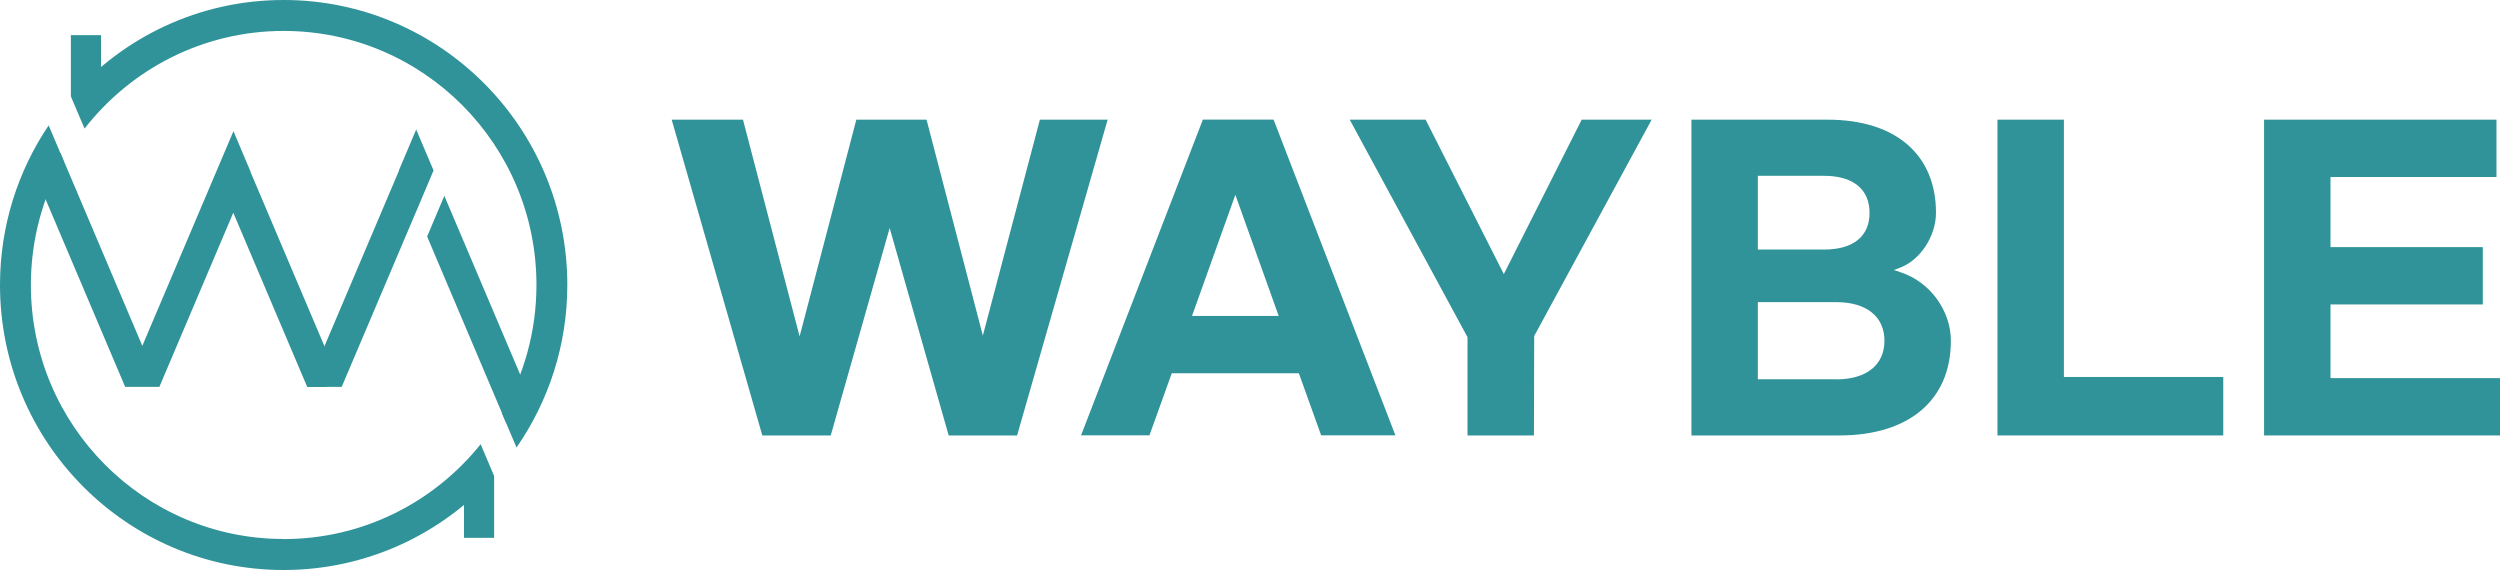
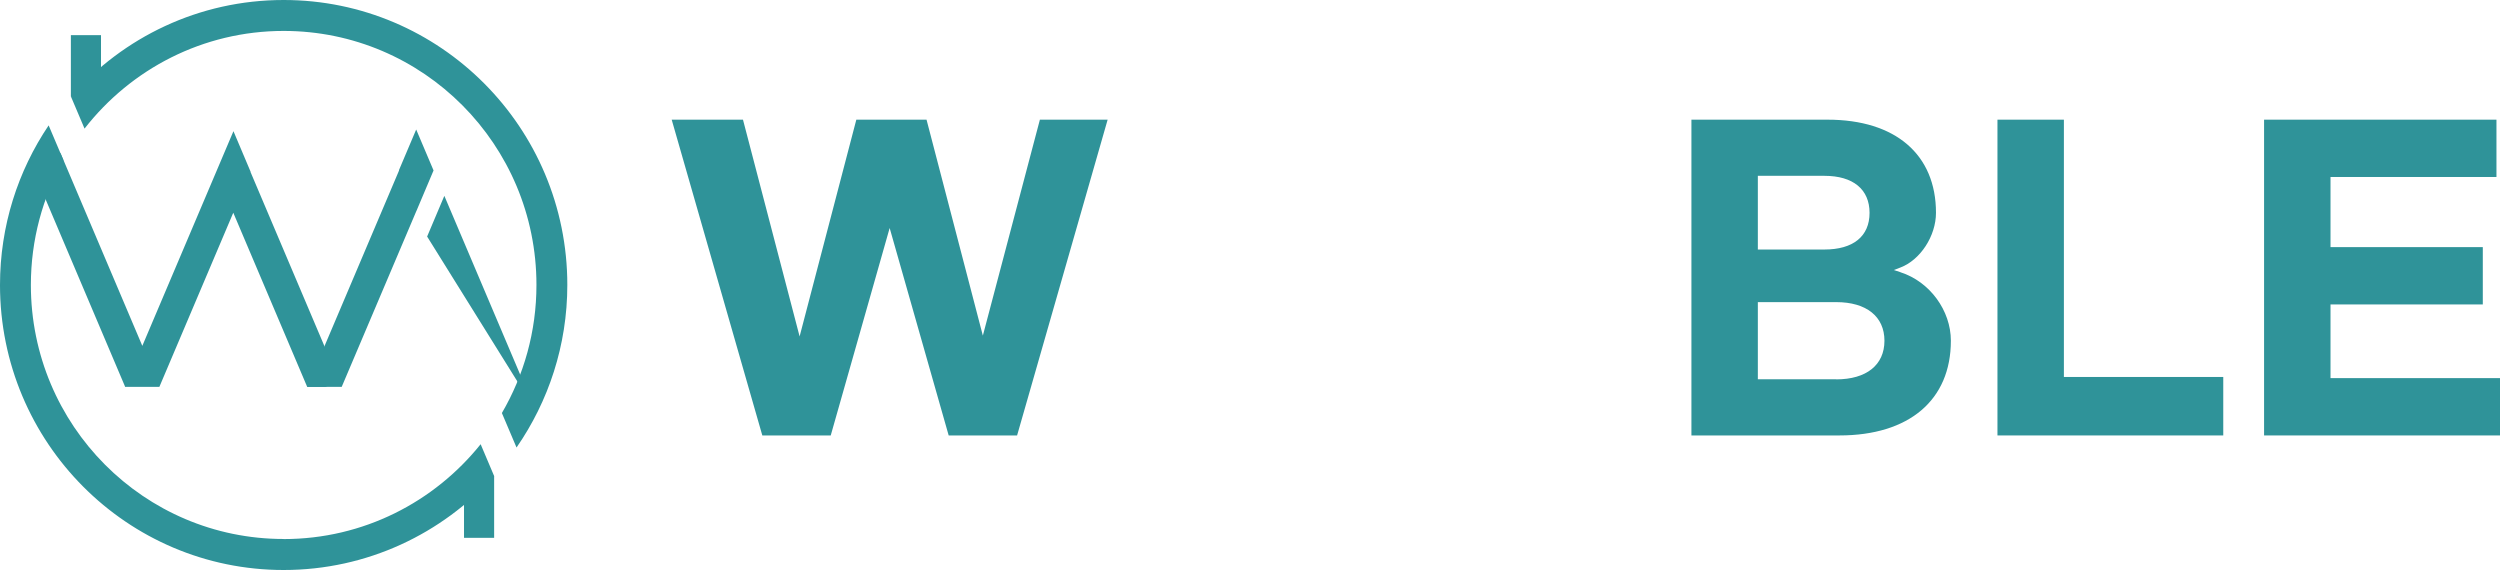
<svg xmlns="http://www.w3.org/2000/svg" width="250" height="57" viewBox="0 0 250 57" fill="none">
  <path d="M103.989 11.967L98.285 33.562L92.654 11.967H85.633L79.961 33.644L74.298 11.967H67.169L76.232 43.544H83.073L88.966 22.802L94.868 43.544H101.709L110.764 11.967H103.989Z" fill="#2F9399" />
-   <path d="M129.885 37.325L132.116 43.536H139.541L127.358 11.959H120.287L108.105 43.536H114.945L117.176 37.325H129.885ZM123.531 19.469L127.869 31.593H119.201L123.539 19.469H123.531Z" fill="#2F9399" />
-   <path d="M158.169 11.967L150.382 27.408L142.562 11.967H134.973L146.752 33.719V43.544H153.395L153.419 33.603L165.166 11.967H158.169Z" fill="#2F9399" />
  <path d="M190.041 27.218L189.383 27.003L190.033 26.755C192.034 26.002 193.598 23.596 193.598 21.28C193.598 15.449 189.548 11.967 182.757 11.967H169.142V43.544H183.934C190.914 43.544 195.087 40.004 195.087 34.074C195.087 31.047 192.972 28.161 190.05 27.226L190.041 27.218ZM175.784 17.583H182.444C185.308 17.583 186.955 18.931 186.955 21.288C186.955 23.645 185.308 24.952 182.444 24.952H175.784V17.583ZM183.621 37.928H175.784V30.212H183.621C186.642 30.212 188.445 31.651 188.445 34.074C188.445 36.498 186.642 37.937 183.621 37.937V37.928Z" fill="#2F9399" />
  <path d="M199.746 11.967V43.544H222.326V37.697H206.389V11.967H199.746Z" fill="#2F9399" />
  <path d="M248.28 30.444V24.712H233.051V17.699H249.646V11.967H226.408V43.544H250V37.812H233.051V30.444H248.28Z" fill="#2F9399" />
-   <path d="M44.434 19.584L42.713 23.654L50.608 42.27L53.53 41.022L44.434 19.584Z" fill="#2F9399" />
+   <path d="M44.434 19.584L42.713 23.654L53.53 41.022L44.434 19.584Z" fill="#2F9399" />
  <path d="M25.057 17.211L25.065 17.186L23.345 13.117L14.232 34.587L6.05 15.309L3.128 16.558L12.504 38.656L12.487 38.689H15.936L23.328 21.272L30.72 38.689H32.539L33.922 38.102L25.057 17.211Z" fill="#2F9399" />
  <path d="M43.355 17.045L41.619 12.951L39.898 17.012L39.907 17.045L30.72 38.689H34.169L41.635 21.106V21.114L43.355 17.045Z" fill="#2F9399" />
  <path d="M28.366 53.899C14.405 53.899 3.087 42.527 3.087 28.5C3.087 23.968 4.272 19.709 6.347 16.028L4.865 12.538C1.794 17.095 0 22.587 0 28.5C0 44.239 12.701 57 28.366 57C36.713 57 44.22 53.369 49.414 47.605L48.064 44.421C43.43 50.202 36.334 53.907 28.366 53.907V53.899Z" fill="#2F9399" />
  <path d="M28.366 0C19.887 0 12.29 3.738 7.096 9.66L8.454 12.861C13.08 6.922 20.282 3.093 28.366 3.093C42.327 3.093 53.645 14.465 53.645 28.492C53.645 33.164 52.386 37.54 50.188 41.303L51.653 44.752C54.847 40.136 56.732 34.537 56.732 28.492C56.732 12.761 44.031 0 28.366 0Z" fill="#2F9399" />
  <path d="M7.087 3.515V9.66H10.1V3.515H7.087Z" fill="#2F9399" />
  <path d="M46.401 47.596V53.783H49.414V47.596H46.401Z" fill="#2F9399" />
</svg>